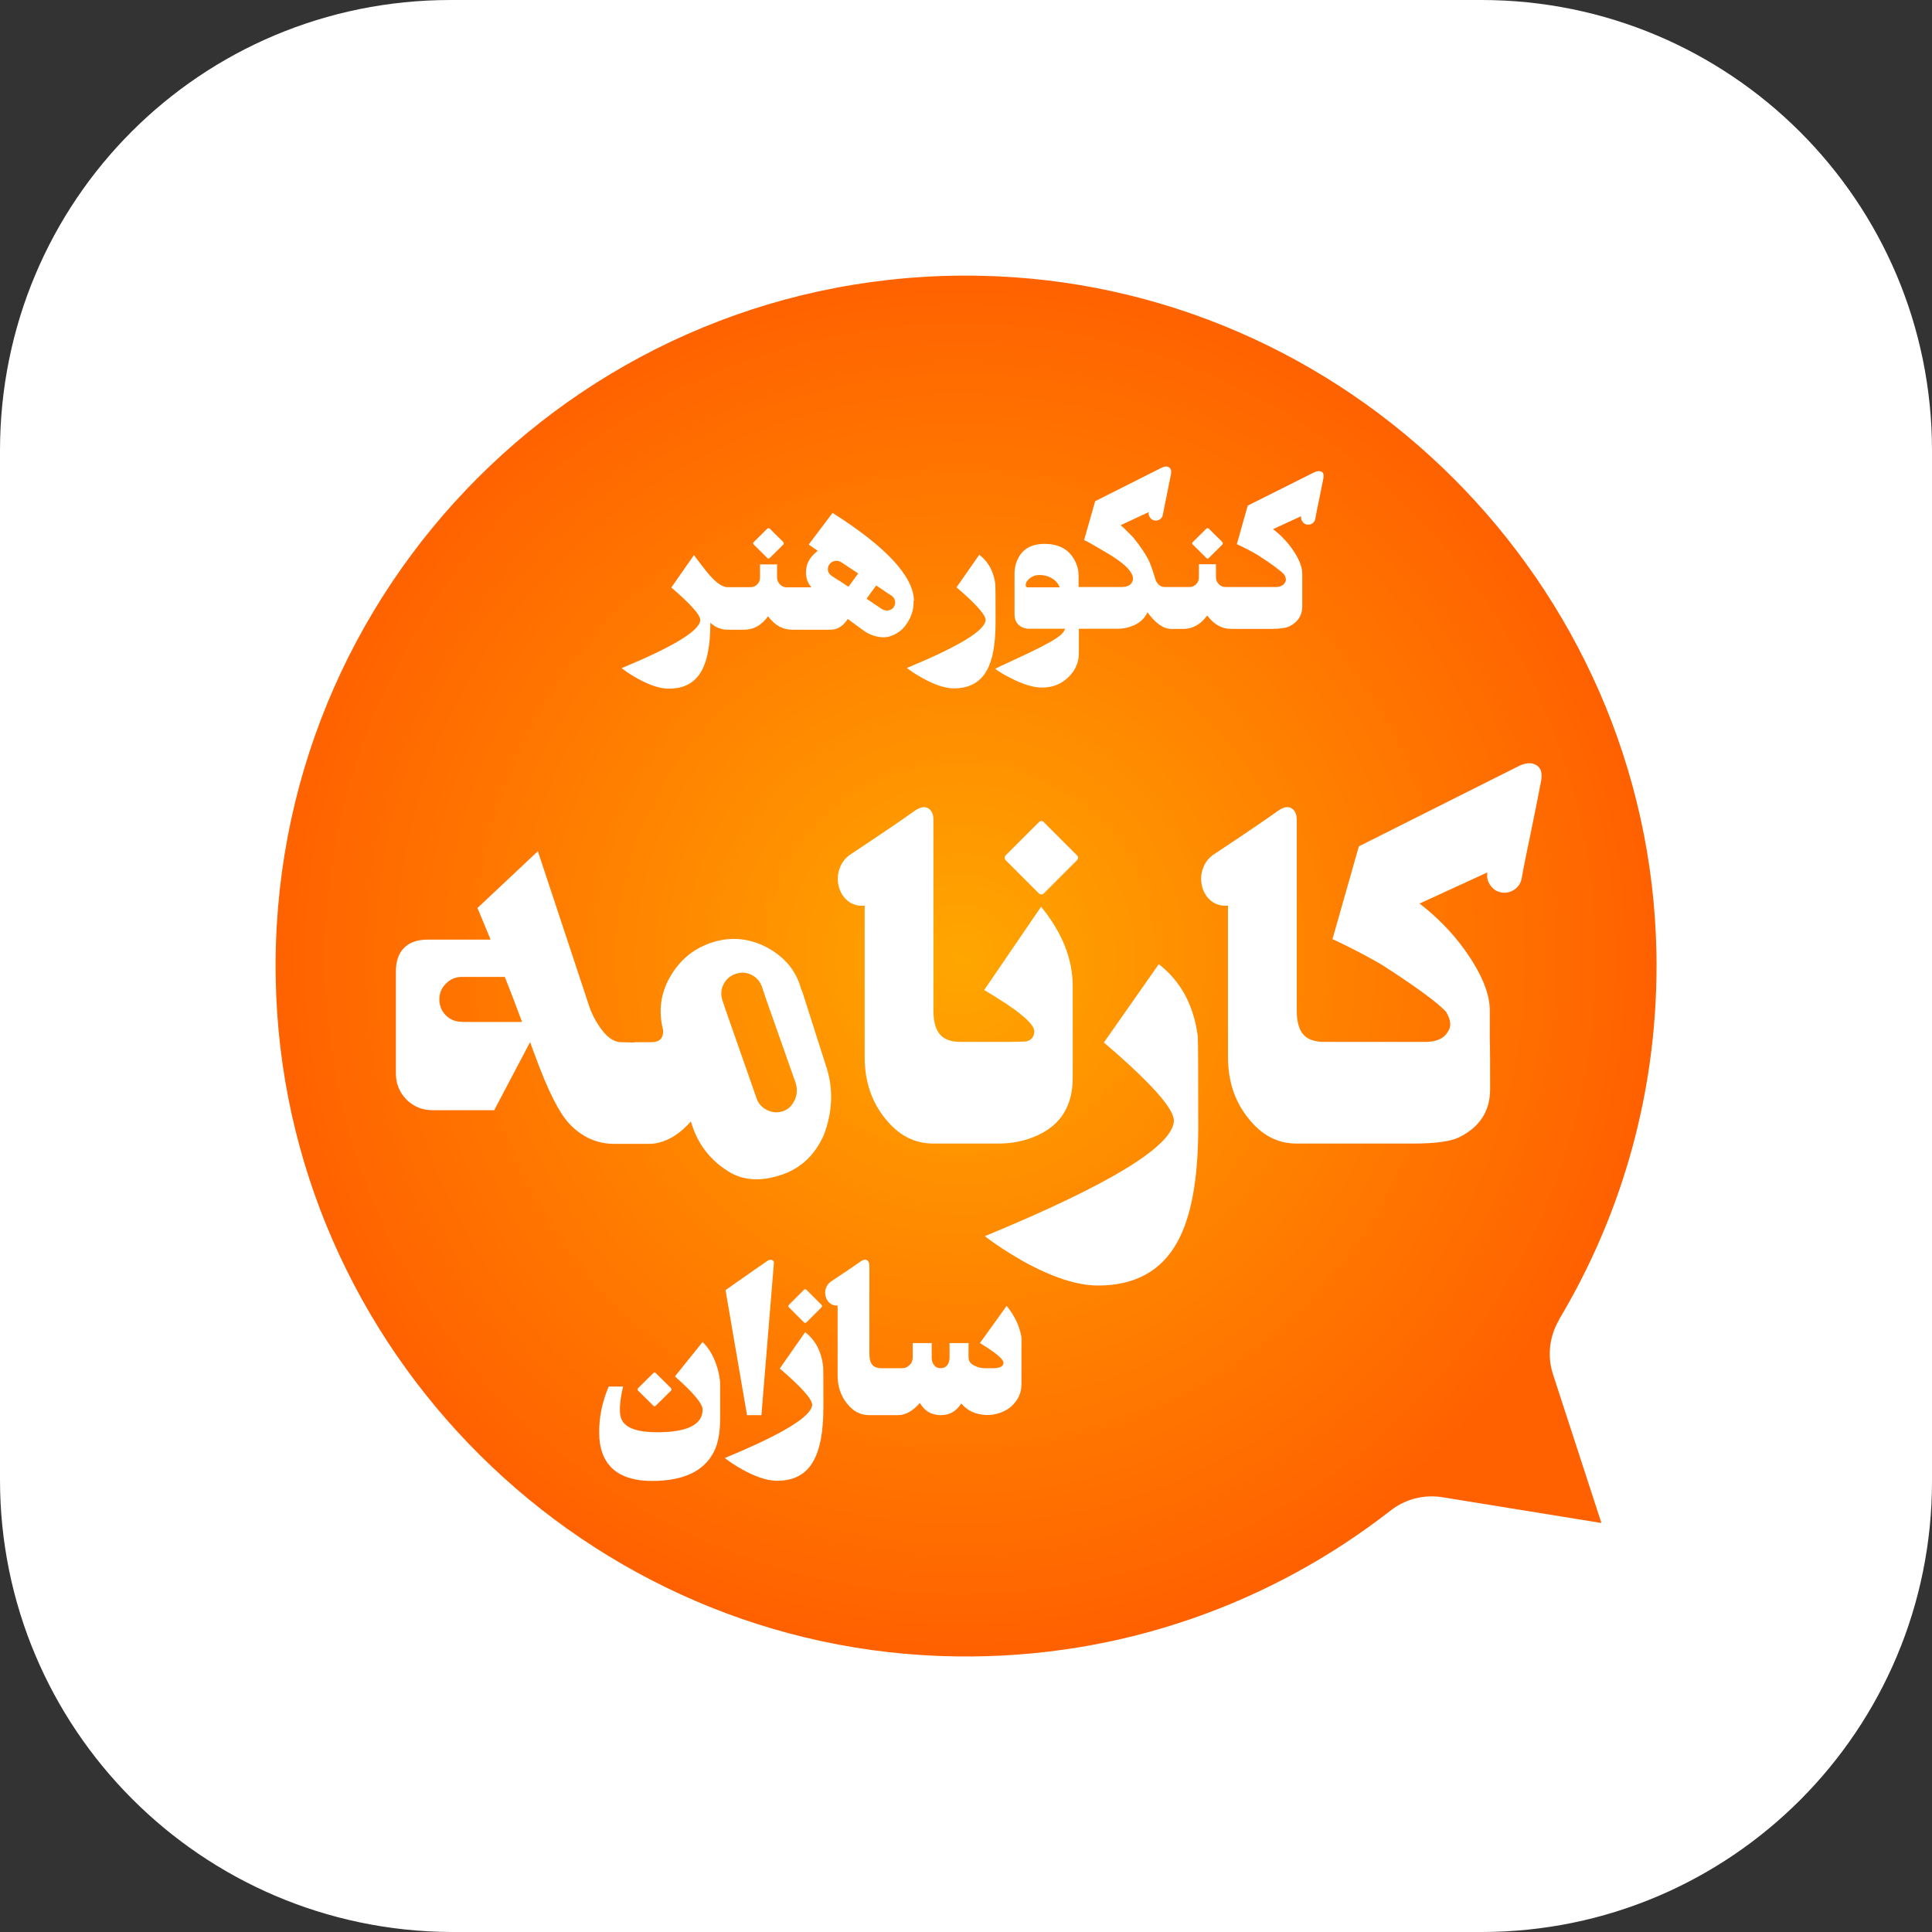
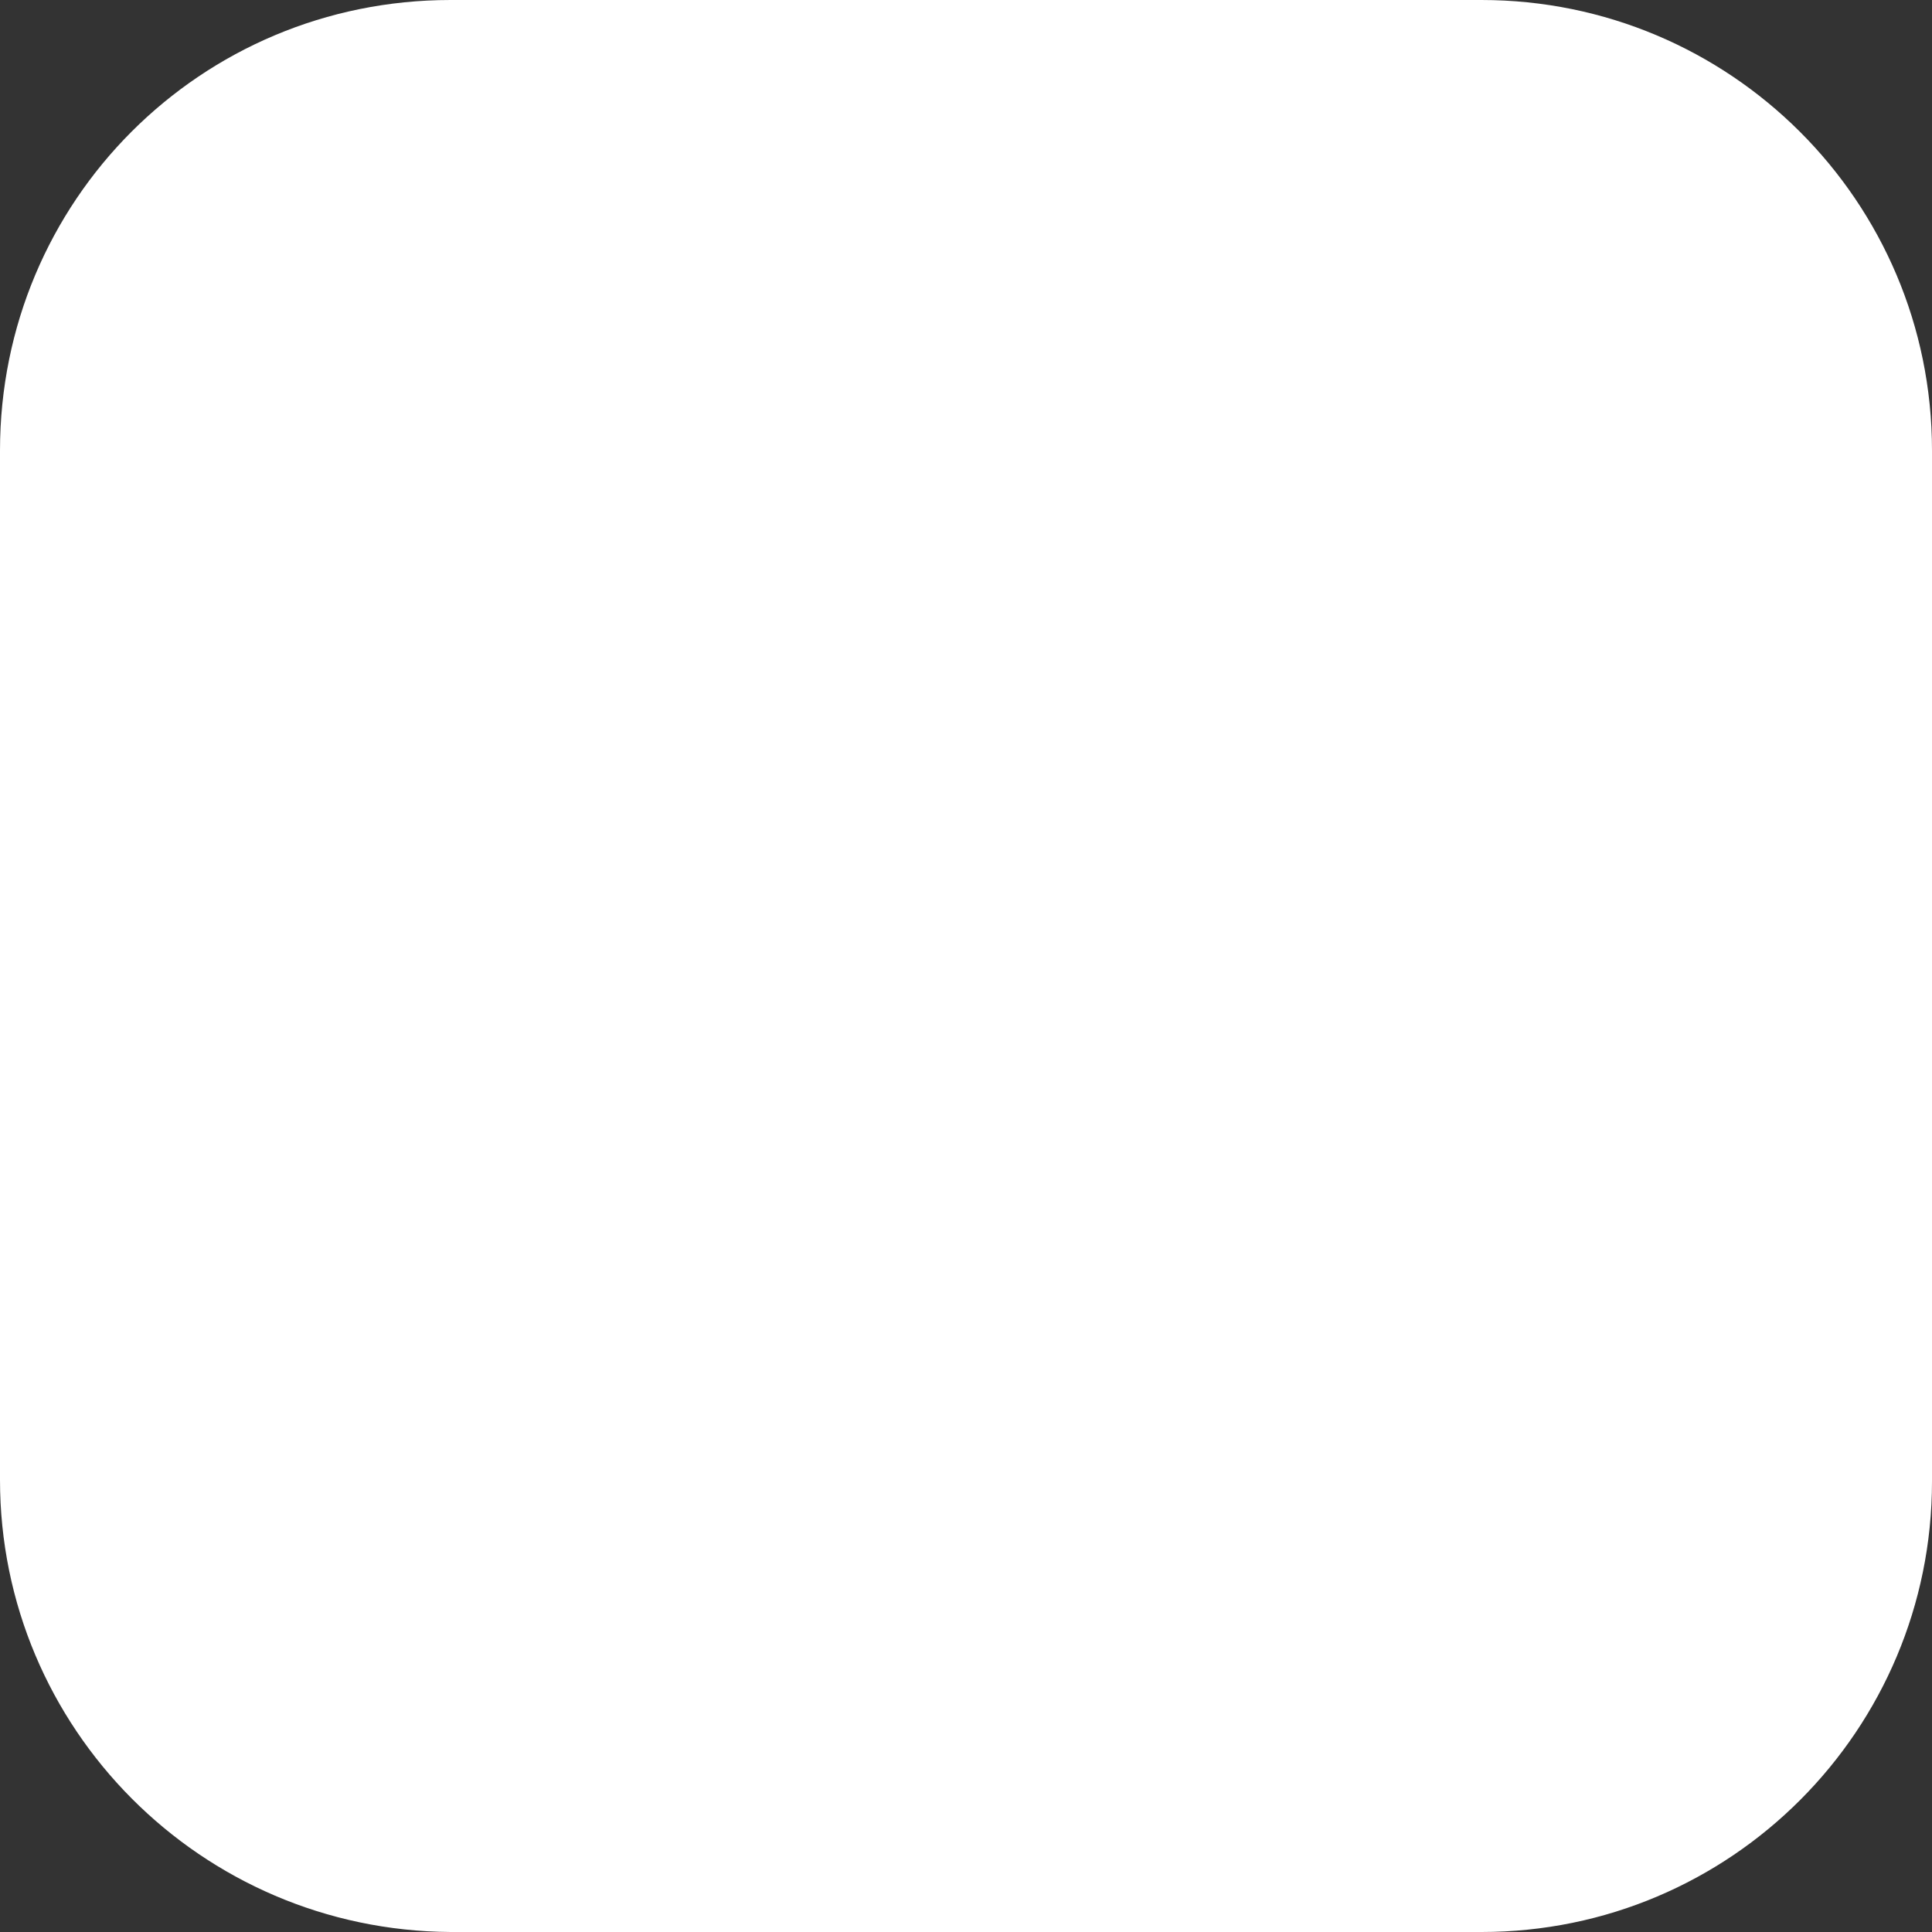
<svg xmlns="http://www.w3.org/2000/svg" id="Layer_2" data-name="Layer 2" viewBox="0 0 122.2 122.2">
  <rect x="0" y="0" width="122.2" height="122.2" fill="#333333" stroke="none" />
  <defs>
    <style>
      .cls-1 {
        fill: none;
      }

      .cls-1, .cls-2, .cls-3 {
        stroke-width: 0px;
      }

      .cls-2 {
        fill: #fff;
      }

      .cls-4 {
        clip-path: url(#clippath);
      }

      .cls-3 {
        fill: url(#radial-gradient);
      }
    </style>
    <clipPath id="clippath">
      <rect class="cls-1" x="17.43" y="17.43" width="87.35" height="87.35" />
    </clipPath>
    <radialGradient id="radial-gradient" cx="-397.96" cy="127.87" fx="-397.96" fy="127.87" r="1.09" gradientTransform="translate(-5054.04 15979.06) rotate(90) scale(40 -40)" gradientUnits="userSpaceOnUse">
      <stop offset="0" stop-color="#ffa600" />
      <stop offset="1" stop-color="#ff6100" />
    </radialGradient>
  </defs>
  <g id="Layer_2-2" data-name="Layer 2-2">
    <g id="Layer_1-2" data-name="Layer 1-2">
      <path class="cls-2" d="m28.5,0h65.2C109.4,0,122.2,12.7,122.2,28.5v65.2c0,15.7-12.7,28.5-28.5,28.5H28.5c-15.8-.1-28.5-12.9-28.5-28.6V28.5C0,12.7,12.7,0,28.5,0Z" />
    </g>
  </g>
  <g class="cls-4">
    <g>
-       <path class="cls-3" d="m98.6,83.48c4.06-6.78,6.33-14.74,6.17-23.25-.46-23.34-19.53-42.38-42.88-42.79-24.76-.44-44.91,19.73-44.45,44.49.43,23.46,19.65,42.56,43.12,42.84,10.34.13,19.86-3.35,27.4-9.23.92-.72,2.11-1.03,3.27-.84l10.06,1.63-3.06-9.4c-.38-1.16-.23-2.41.39-3.46h0Z" />
      <path class="cls-2" d="m48.54,35.3c.05.05.09.05.14,0l.87-.86s.05-.1,0-.15l-.87-.86s-.09-.05-.14,0l-.87.86c-.05.05-.05.1,0,.15l.87.86Z" />
      <path class="cls-2" d="m57.81,37.97c-.06-1.55-1.78-3.39-5.15-5.53l-1.44,1.91c-.04.06-.06.09-.06.1l.1.07c.06.04.13.09.23.16.12.08.2.13.23.16-.41.32-.65.67-.71,1.05-.09.49.01.91.31,1.26h-1.56c-.16,0-.3-.06-.42-.18-.12-.12-.19-.27-.19-.43v-.84h-1.08v.84c0,.17-.06.31-.18.43-.12.12-.27.17-.42.17h-1.44c-.37,0-.81-.33-1.34-.99-.57-.72-.83-1.08-.79-1.05l-1.44,2.06c1.24,1.06,1.85,1.75,1.83,2.07-.04.67-1.7,1.67-4.97,3.03.27.22.6.43.99.65.77.43,1.44.65,1.99.65.97,0,1.67-.38,2.08-1.14.37-.66.55-1.67.55-3.03.31.29.67.44,1.1.44h1.05c.58,0,1.09-.28,1.5-.85.42.57.93.85,1.52.85h2.42c.45,0,.82-.23,1.1-.68l.93.68c.35.27.73.42,1.15.47.42.05.81-.08,1.19-.36.25-.17.46-.45.65-.81.18-.37.26-.74.24-1.13h.02Zm-4.15-.86l-.45-.3-.37-.23-.24-.16c-.12-.08-.2-.19-.23-.33-.02-.14,0-.27.09-.39.08-.12.2-.19.34-.22.15-.02.28,0,.41.08l.24.16.83.55-.61.84Zm2.88,1.28c-.08.12-.2.19-.34.22-.15.02-.28,0-.41-.08l-.98-.66.61-.84.71.48.25.16c.12.08.2.19.23.33.03.14,0,.27-.08.39Z" />
      <path class="cls-2" d="m62.96,36.98c-.1-.82-.44-1.45-1.02-1.89l-1.44,2.06c1.24,1.06,1.85,1.75,1.84,2.07-.04.67-1.7,1.67-4.98,3.03.27.21.6.43.99.64.77.43,1.44.65,1.99.65.96,0,1.66-.38,2.08-1.14.37-.66.55-1.67.55-3.03,0-1.51,0-2.31-.02-2.39h0Z" />
      <path class="cls-2" d="m76.31,35.3c.05.05.09.05.14,0l.87-.86s.05-.1,0-.15l-.87-.86s-.09-.05-.14,0l-.87.86c-.05.05-.05.1,0,.15l.87.86Z" />
      <path class="cls-2" d="m83.57,29.84c-.12-.07-.28-.05-.48.05l-4.17,2.09-.69,2.44c.4.18.83.4,1.28.66.89.57,1.46.99,1.71,1.25.13.22.15.39.05.52-.1.2-.33.29-.68.28h-3.07c-.16,0-.3-.06-.42-.17-.12-.12-.19-.27-.19-.43v-.84h-1.08v.84c0,.17-.06.31-.18.43-.12.12-.27.17-.42.17h-1.56c-.17,0-.32-.07-.43-.2-.04-.05-.09-.12-.13-.2-.2-.66-.35-1.08-.44-1.26-.19-.4-.51-.87-.96-1.44-.03-.03-.09-.1-.19-.2-.31-.31-.52-.52-.64-.61l1.78-.83c-.02.12,0,.23.07.33.06.1.16.17.28.2.12.02.24,0,.34-.06.11-.07.17-.16.2-.29.05-.27.13-.7.26-1.3.14-.7.23-1.14.26-1.3.03-.21-.01-.35-.15-.42-.12-.07-.28-.05-.48.05l-4.17,2.1-.7,2.46c.19.08.61.32,1.27.71.92.53,1.5.99,1.71,1.37.13.22.15.42.05.59-.1.2-.33.3-.68.3h-2.7v-.77c0-.34-.1-.68-.31-1.03-.37-.62-.98-.92-1.82-.93-.82,0-1.38.3-1.69.91-.15.29-.23.62-.23.98v2.57c0,.33.12.57.34.73.17.12.37.18.59.18.1,0,.24,0,.4,0h1.87c-.05.15-.15.28-.3.41-.31.26-.97.63-1.98,1.11-.27.13-.67.32-1.19.56-.48.22-.81.37-.96.45.27.2.6.4.99.59.77.4,1.44.6,1.99.6.66,0,1.21-.22,1.66-.66.44-.42.66-.94.66-1.53v-1.53h2.48c.27,0,.55-.05.83-.15.49-.17.84-.48,1.03-.89.51.7,1.01,1.05,1.51,1.05h.76c.58,0,1.09-.28,1.51-.85.42.57.93.85,1.52.85h2.48c.58,0,.99-.06,1.21-.17.53-.27.8-.69.8-1.26,0-.6,0-1.06,0-1.36v-.71c0-.45-.23-.99-.68-1.62-.32-.44-.71-.84-1.17-1.19l1.78-.82c-.02.12,0,.23.07.33.07.1.16.17.28.2.12.02.24,0,.34-.06.11-.07.17-.16.2-.29.05-.27.13-.7.26-1.3.12-.62.21-1.05.26-1.3.03-.21-.01-.35-.15-.42h0Zm-18.6,7.3c-.08,0-.1-.05-.09-.16.01-.09.04-.17.09-.23.2-.26.46-.38.79-.38.27,0,.52.06.74.19.25.13.42.33.53.59h-2.06Z" />
      <path class="cls-2" d="m50.69,62.63c-.29-1.17-1.01-2.07-2.17-2.7-1.16-.61-2.37-.71-3.6-.28-1.1.39-1.95,1.1-2.55,2.16-.59,1.04-.73,2.15-.43,3.34.03.51-.21.77-.75.77h-1.07v.02l-.81-.02c-.51,0-1-.36-1.46-1.09-.24-.36-.42-.73-.55-1.09l-3.28-9.9-3.82,3.59c.21.5.49,1.17.83,2h-3.97c-.65,0-1.15.17-1.5.52-.35.35-.52.85-.52,1.5v6.45c0,.65.23,1.2.67,1.65.46.45,1.01.67,1.65.67h3.9l2.27-4.31c.09.26.18.52.28.77.83,2.28,1.57,3.76,2.25,4.45.79.81,1.72,1.22,2.8,1.22h2.31c.9-.06,1.74-.53,2.53-1.42.41,1.44,1.26,2.53,2.55,3.27.91.49,1.99.52,3.23.09,1.21-.42,2.09-1.27,2.64-2.53.54-1.46.59-2.86.17-4.2l-1.57-4.92Zm-21.48,2c-.4,0-.74-.14-1.01-.41-.27-.27-.41-.61-.41-1.01s.14-.72.41-.99c.27-.28.61-.43,1.01-.43h2.72c.38.95.74,1.9,1.09,2.85h-3.81Zm21.05,4.95c-.16.36-.41.6-.75.71-.35.11-.69.08-1.01-.09-.33-.16-.55-.42-.66-.77l-1.89-5.4-.03-.08-.23-.69c-.11-.35-.09-.69.08-1.01.17-.33.44-.55.79-.66.34-.11.67-.09.99.08.33.17.55.44.66.79l.23.69,1.89,5.36c.11.36.09.72-.06,1.07h0Z" />
      <path class="cls-2" d="m65.62,71.81c1.49-.67,2.23-1.89,2.23-3.64v-5.79c0-1.73-.67-3.4-2-5.03l-3.6,5.27c2.12,1.25,3.17,2.12,3.17,2.61-.01.35-.18.56-.51.64-.08.01-.44.02-1.1.03h-3.04c-.63,0-1.08-.17-1.35-.51-.25-.31-.38-.81-.38-1.48v-11.99c.01-.38-.09-.64-.32-.79-.23-.14-.5-.09-.83.13-.84.6-2.22,1.54-4.14,2.81-.33.24-.55.55-.67.94-.11.35-.12.71-.02,1.09.1.36.29.66.56.88.3.24.66.34,1.07.3v9.57c0,1.51.42,2.8,1.27,3.86.84,1.08,1.86,1.62,3.06,1.62h4.13c.89,0,1.71-.17,2.48-.52h0Z" />
      <path class="cls-2" d="m65.69,56.49c.12.11.24.11.35,0l2.06-2.06c.12-.12.12-.24,0-.35l-2.06-2.06c-.11-.12-.23-.12-.35,0l-2.06,2.06c-.11.11-.11.23,0,.35l2.06,2.06Z" />
      <path class="cls-2" d="m73.29,60.99l-3.47,4.95c2.99,2.55,4.46,4.21,4.43,4.97-.1,1.6-4.09,4.03-11.96,7.28.66.51,1.46,1.03,2.38,1.56,1.87,1.04,3.46,1.56,4.78,1.56,2.32,0,4-.91,5.01-2.74.89-1.59,1.33-4.02,1.33-7.28,0-3.64-.01-5.55-.03-5.74-.25-1.96-1.07-3.48-2.46-4.56h0Z" />
      <path class="cls-2" d="m97.13,48.37c-.3-.16-.69-.12-1.16.13l-10.02,5.03-1.67,5.87c.96.44,1.99.97,3.07,1.59,2.15,1.38,3.52,2.38,4.11,3,.31.52.35.94.13,1.24-.25.48-.8.7-1.63.67h-6.21c-.63,0-1.08-.17-1.35-.51-.25-.31-.38-.81-.38-1.48v-11.99c.01-.38-.09-.64-.32-.79-.23-.14-.5-.09-.83.13-.84.6-2.22,1.54-4.14,2.81-.33.24-.55.55-.67.94-.11.35-.12.71-.02,1.09.1.36.29.66.56.88.3.24.66.34,1.07.3v9.57c0,1.51.42,2.8,1.27,3.86.84,1.08,1.86,1.62,3.06,1.62h7.41c1.4,0,2.37-.14,2.91-.41,1.29-.65,1.93-1.66,1.93-3.02,0-1.45,0-2.54-.02-3.27v-1.73c0-1.09-.55-2.38-1.63-3.88-.77-1.06-1.71-2.02-2.81-2.87l4.29-1.97c-.05.29,0,.55.17.79.16.25.39.41.67.47.3.06.58.01.83-.15.26-.16.42-.4.49-.69.11-.65.32-1.69.62-3.11.3-1.48.51-2.52.62-3.11.09-.51-.03-.85-.35-1.01h0Z" />
-       <path class="cls-2" d="m44.44,84.88l-1.75,2.18c1.17,1.03,1.75,1.73,1.75,2.09,0,.96-.96,1.44-2.88,1.44-1.21,0-1.95-.25-2.22-.76-.2-.37-.17-1.08.07-2.13h-.91c-.42.99-.62,1.99-.6,2.98.01.87.24,1.56.69,2.06.56.62,1.45.93,2.66.93,1.95,0,3.25-.6,3.88-1.8.28-.51.42-1.23.42-2.16v-2.19c-.01-.27-.06-.58-.16-.94-.2-.71-.52-1.28-.95-1.7h0Z" />
      <path class="cls-2" d="m41.32,88.91c.05.06.1.06.16,0l.96-.95c.05-.05.05-.1,0-.16l-.96-.95c-.05-.05-.1-.05-.16,0l-.96.95c-.05.06-.05.11,0,.16l.96.95Z" />
      <path class="cls-2" d="m48.16,89.51c.52-6.37.79-9.58.79-9.62.01-.1-.03-.16-.15-.2-.1-.03-.23.02-.39.15-.19.13-1.03.71-2.52,1.76l1.36,7.91h.91,0Z" />
      <path class="cls-2" d="m50.85,83.64c.05.05.1.05.16,0l.95-.95c.05-.05.05-.1,0-.16l-.95-.95c-.06-.05-.11-.05-.16,0l-.95.95c-.06.06-.06.11,0,.16l.95.95Z" />
      <path class="cls-2" d="m50.92,84.27l-1.6,2.29c1.38,1.18,2.06,1.95,2.05,2.3-.05.74-1.89,1.86-5.53,3.36.31.24.67.48,1.1.72.86.48,1.6.72,2.21.72,1.08,0,1.85-.42,2.31-1.27.41-.73.62-1.85.62-3.36,0-1.68,0-2.57-.02-2.66-.12-.91-.49-1.61-1.13-2.11h0Z" />
      <path class="cls-2" d="m64.53,84.23c-.14-.54-.42-1.09-.86-1.63l-1.69,2.35c.99.6,1.49,1.02,1.49,1.24s-.19.33-.57.35h-.6c-.24,0-.46-.05-.66-.16-.26-.12-.38-.3-.38-.52v-.91h-1.2v.91c0,.2-.05.35-.14.48-.1.13-.24.2-.42.2s-.32-.06-.42-.2c-.1-.12-.15-.28-.15-.48v-.91h-1.2v.91c0,.19-.06.35-.2.48-.13.13-.28.2-.47.2h-1.28c-.29,0-.5-.08-.62-.23-.12-.15-.17-.37-.17-.69v-5.54c0-.17-.04-.3-.15-.37-.1-.06-.23-.04-.38.06-.39.28-1.03.71-1.92,1.3-.15.11-.26.26-.31.44-.05.16-.05.33,0,.51.05.17.13.3.26.41.14.11.3.16.49.14v4.42c0,.7.2,1.3.59,1.78.39.5.86.74,1.41.74h1.81c.48,0,.95-.26,1.39-.77.31.52.75.77,1.32.77s.98-.24,1.3-.74c.3.35.67.58,1.12.67.42.1.83.08,1.25-.05.42-.13.76-.35,1.02-.67.28-.34.42-.73.42-1.18v-2.68c.02-.16-.01-.38-.08-.64h0Z" />
    </g>
  </g>
</svg>